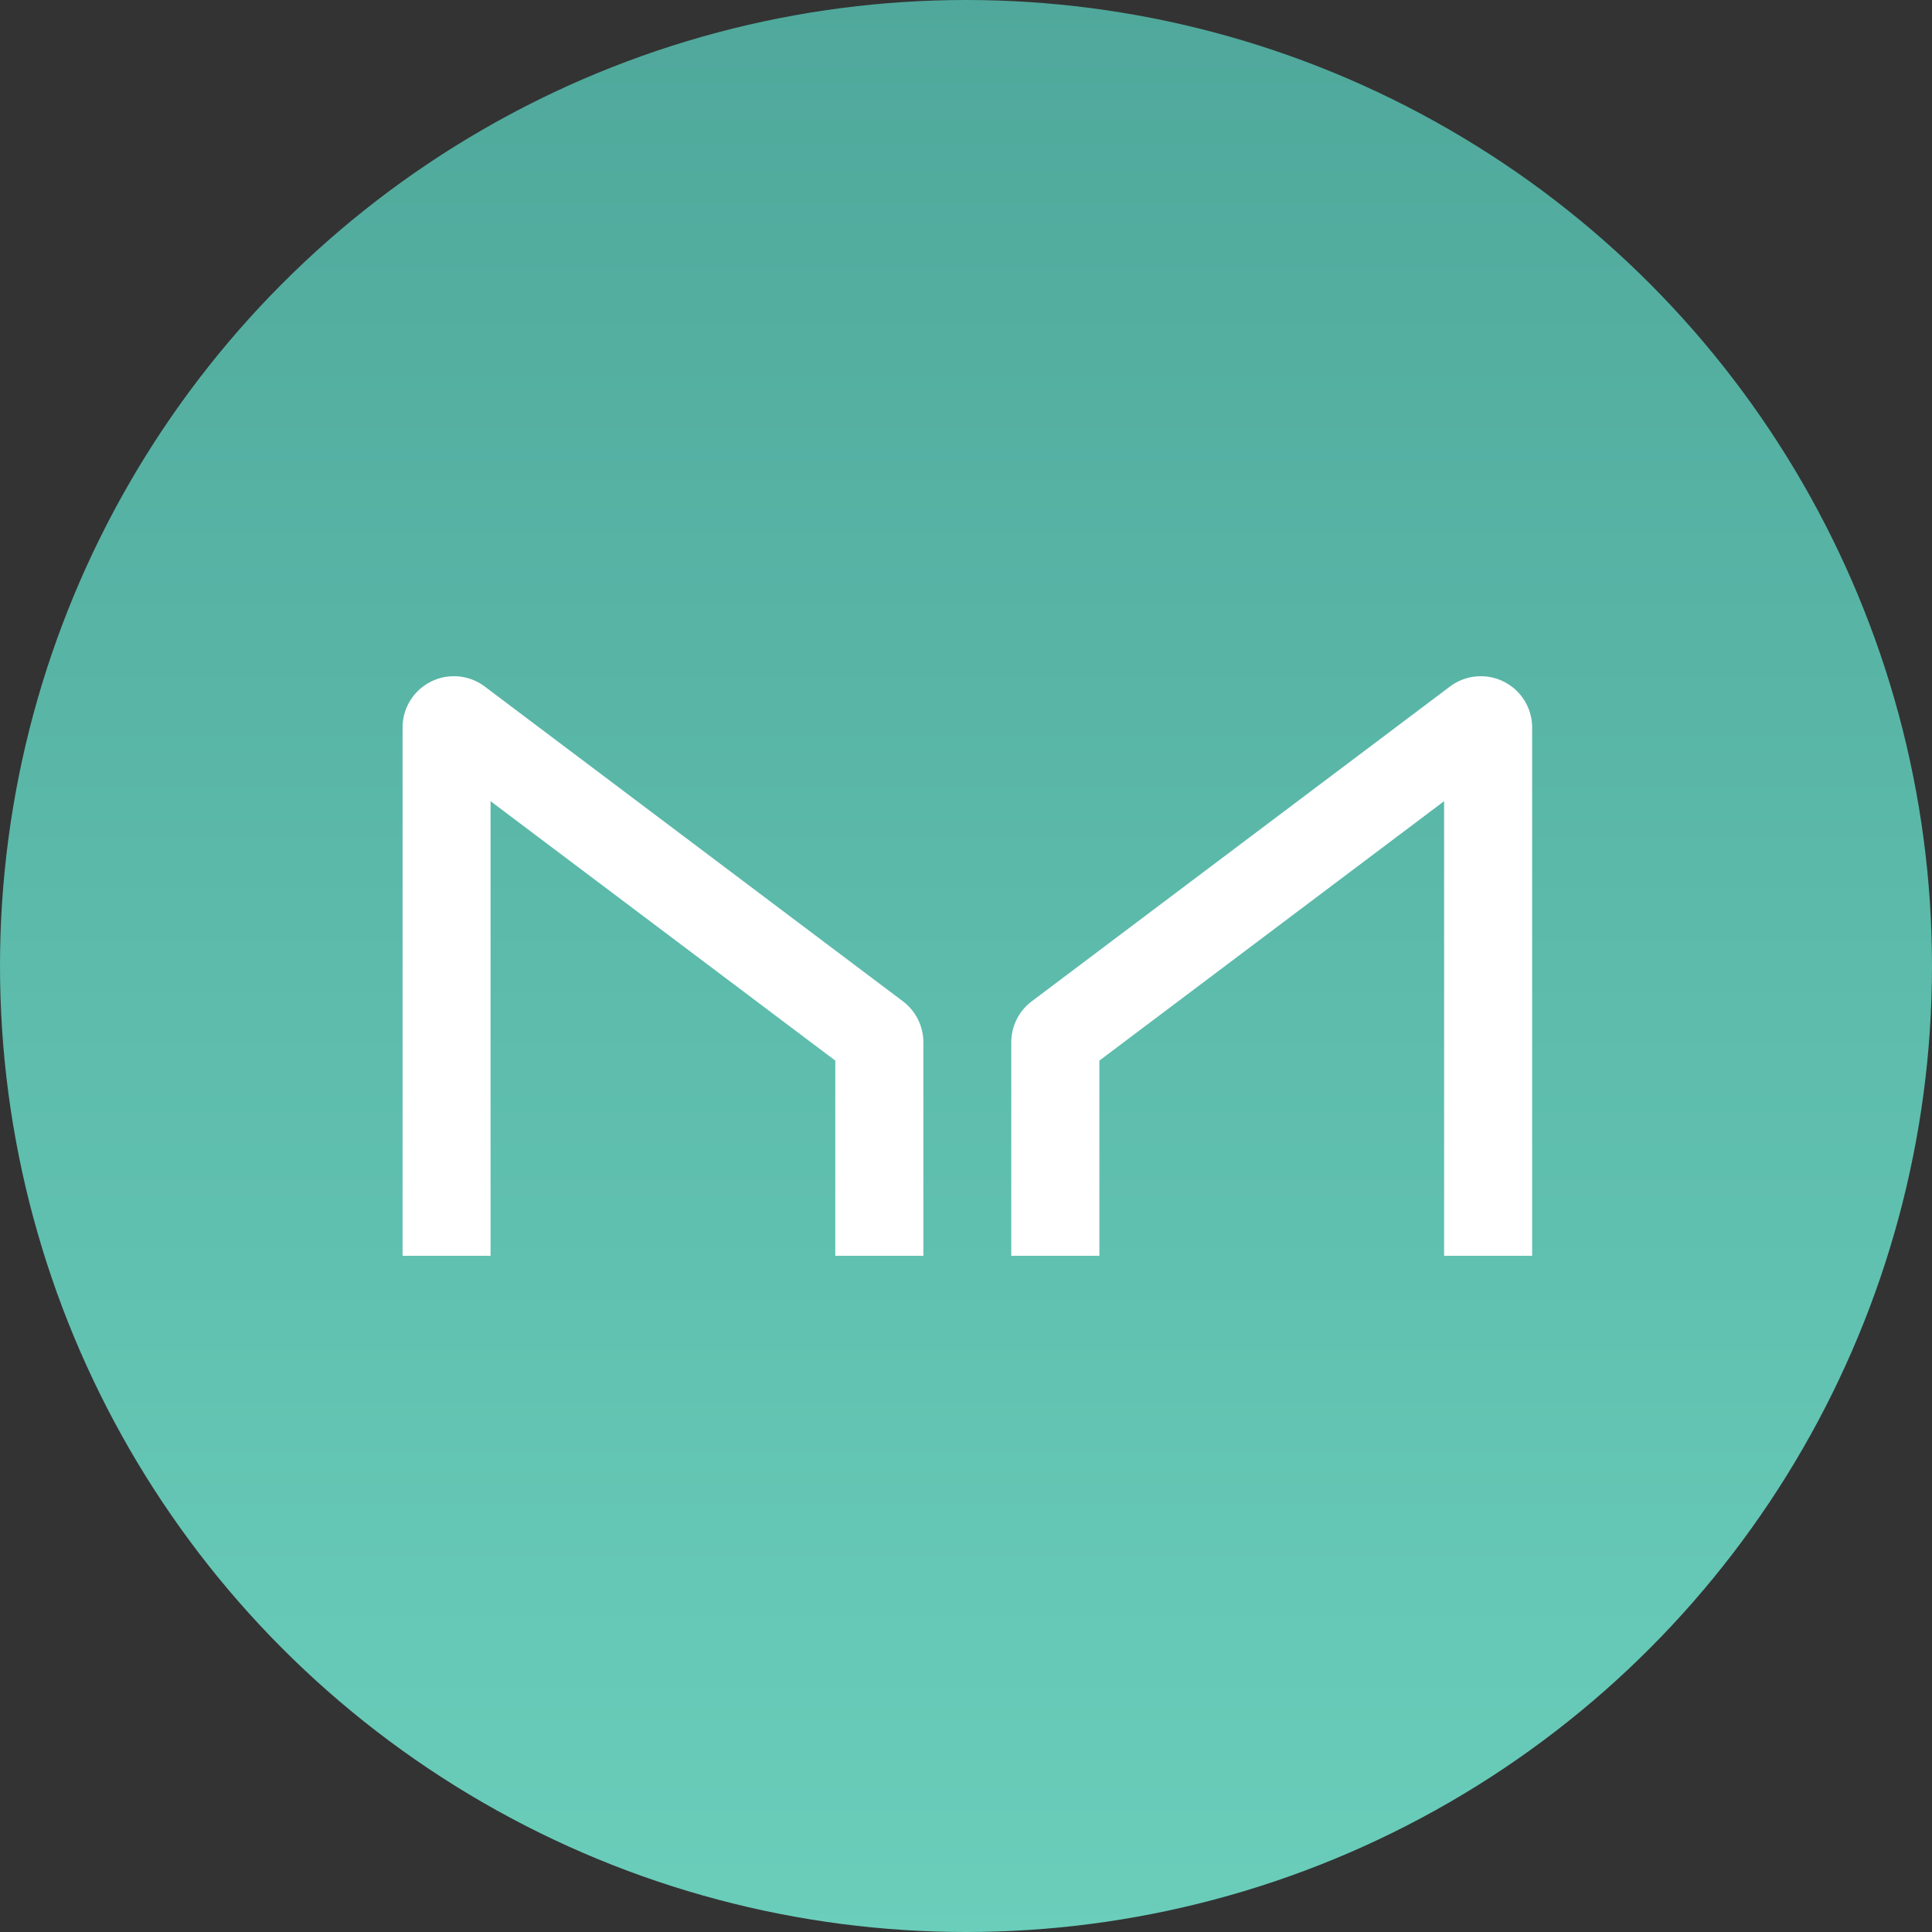
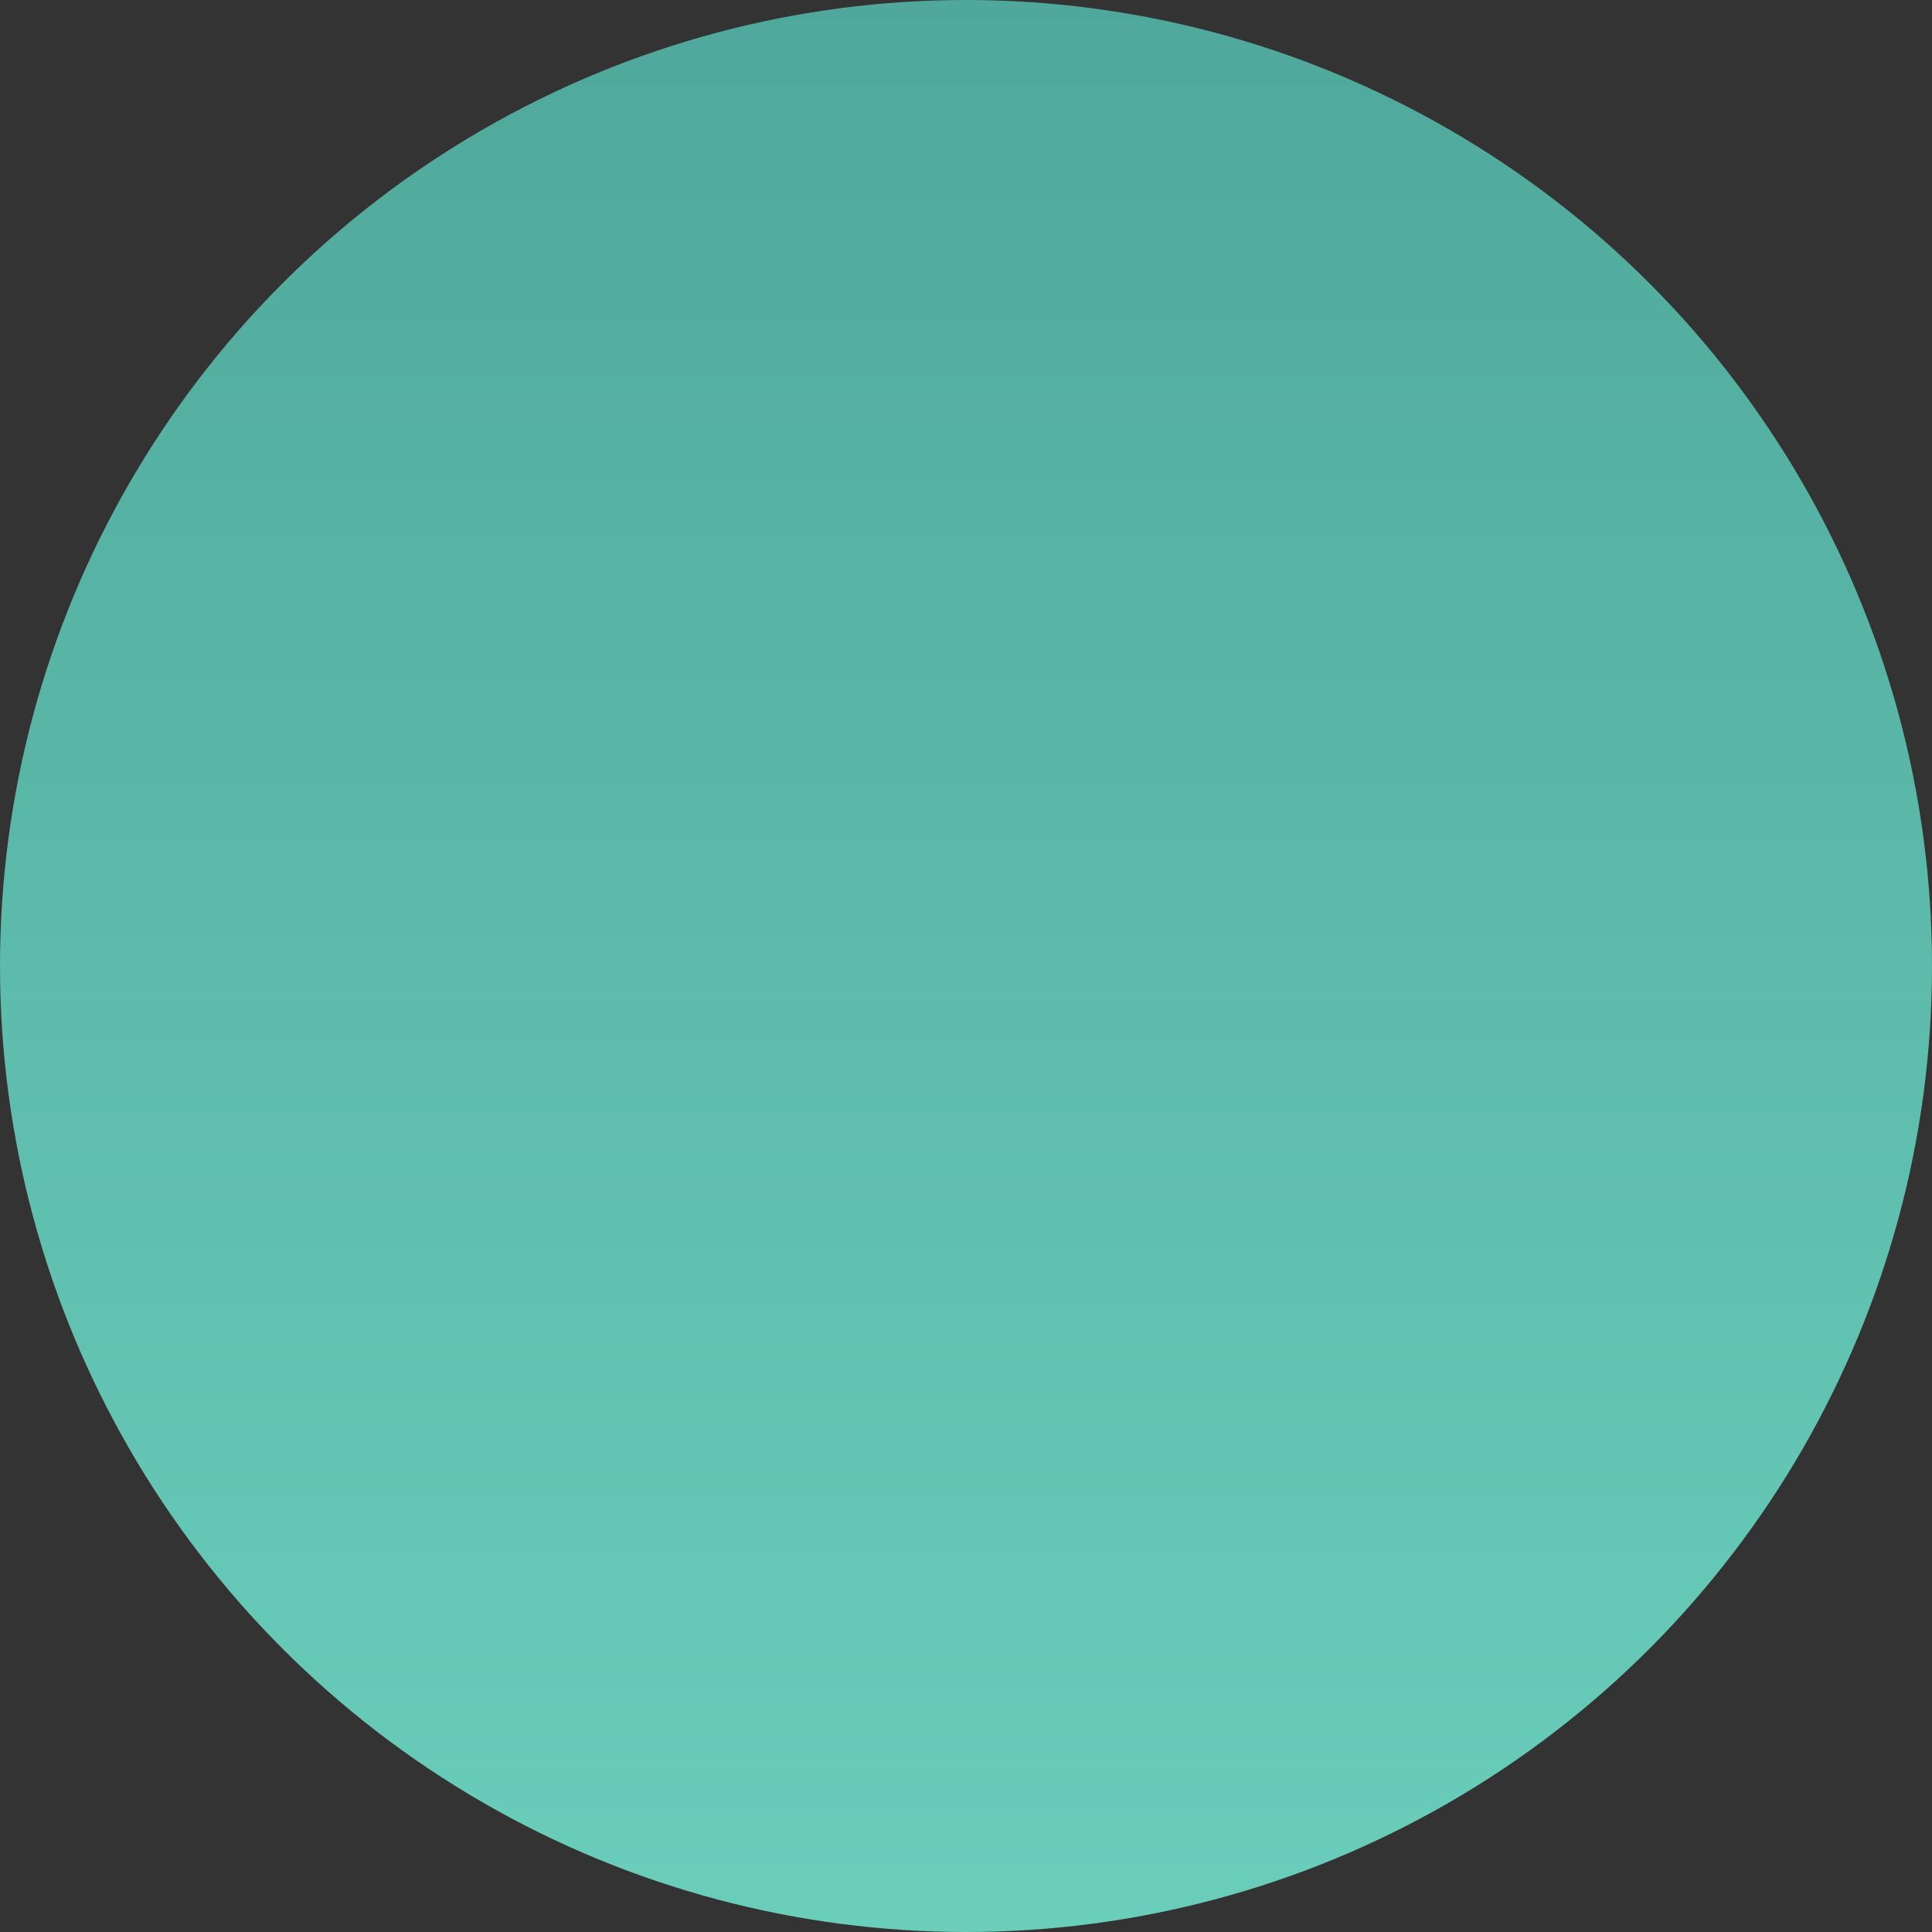
<svg xmlns="http://www.w3.org/2000/svg" viewBox="0 0 32 32">
  <rect x="0" y="0" width="32" height="32" fill="#333333" stroke="none" />
  <defs>
    <linearGradient id="a" x1="50%" x2="50%" y1="0%" y2="100%">
      <stop offset="0%" stop-color="#4FA89B" />
      <stop offset="100%" stop-color="#6ACEBB" />
    </linearGradient>
  </defs>
  <g fill="none">
    <circle cx="16" cy="16" r="16" fill="url(#a)" />
-     <path fill="#FFF" d="M8.125 20.8v-7.53l5.71 4.297V20.8h1.459v-3.536a.85.85 0 0 0-.34-.68L8.03 11.372a.85.85 0 0 0-1.362.68V20.8zm15.794 0v-7.53l-5.71 4.297V20.8H16.75v-3.536a.85.85 0 0 1 .34-.68l6.925-5.212a.85.85 0 0 1 1.362.68V20.8z" />
  </g>
</svg>